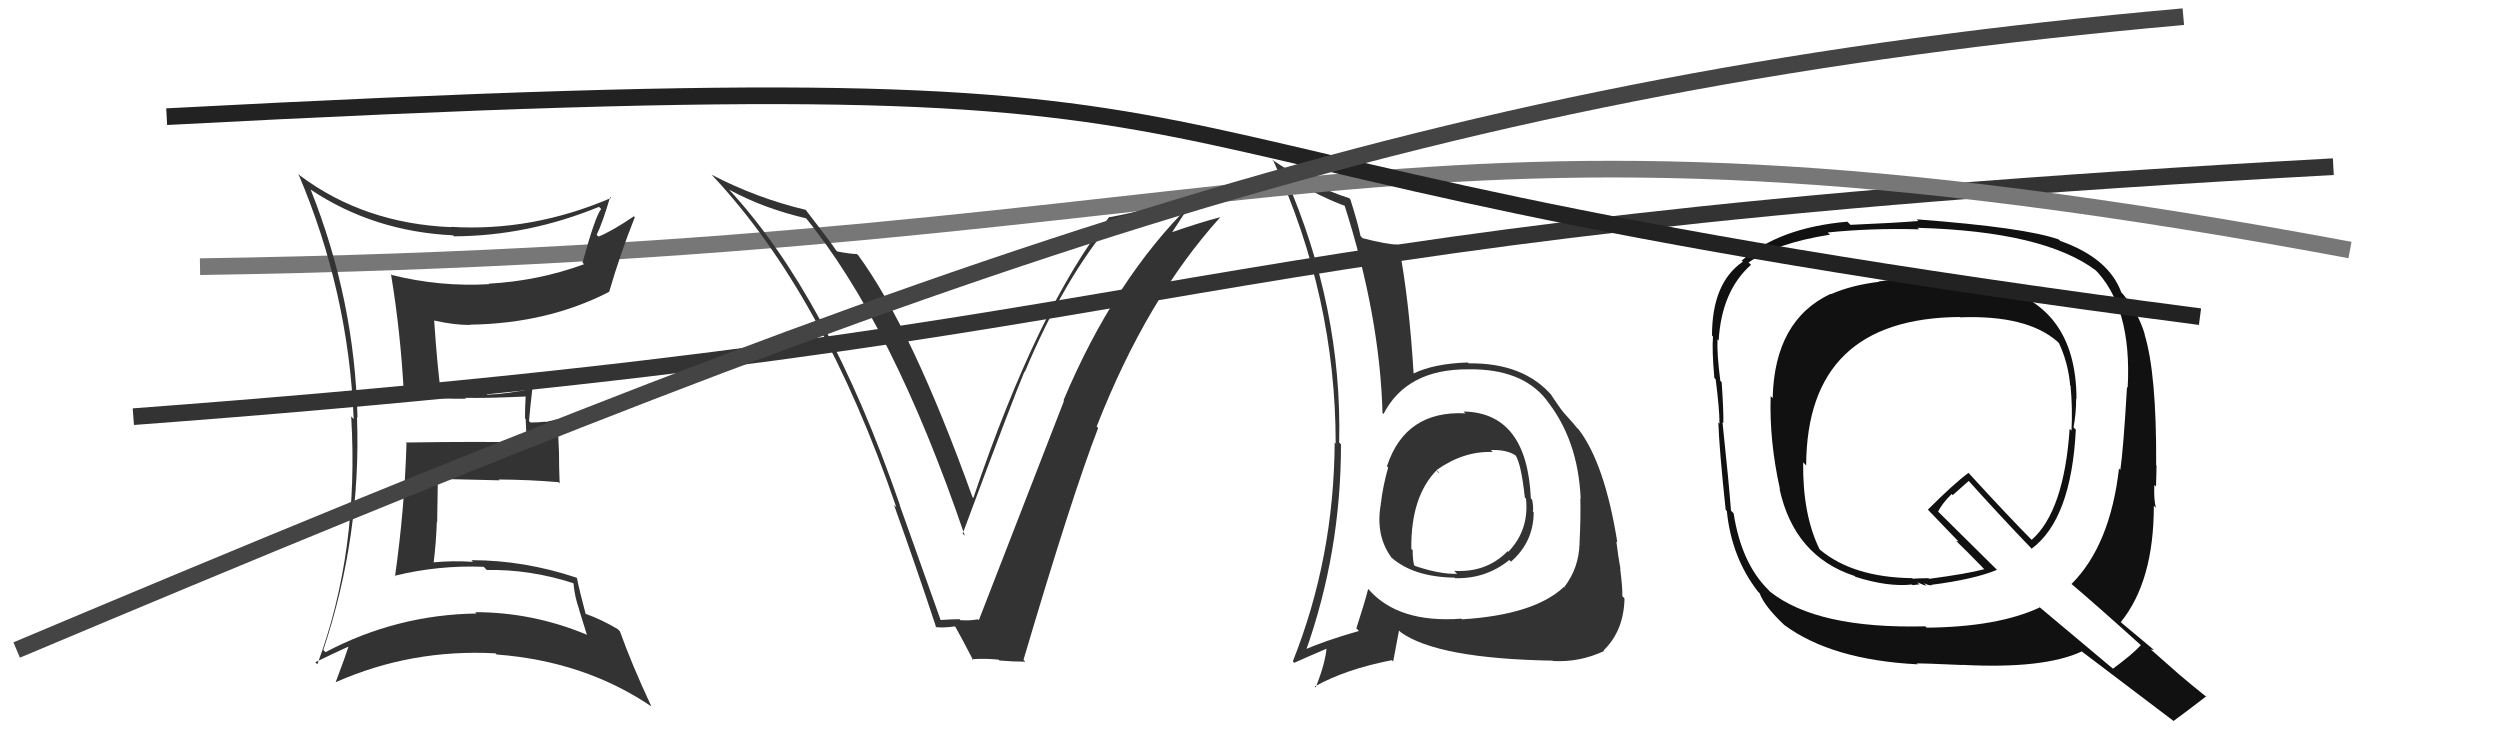
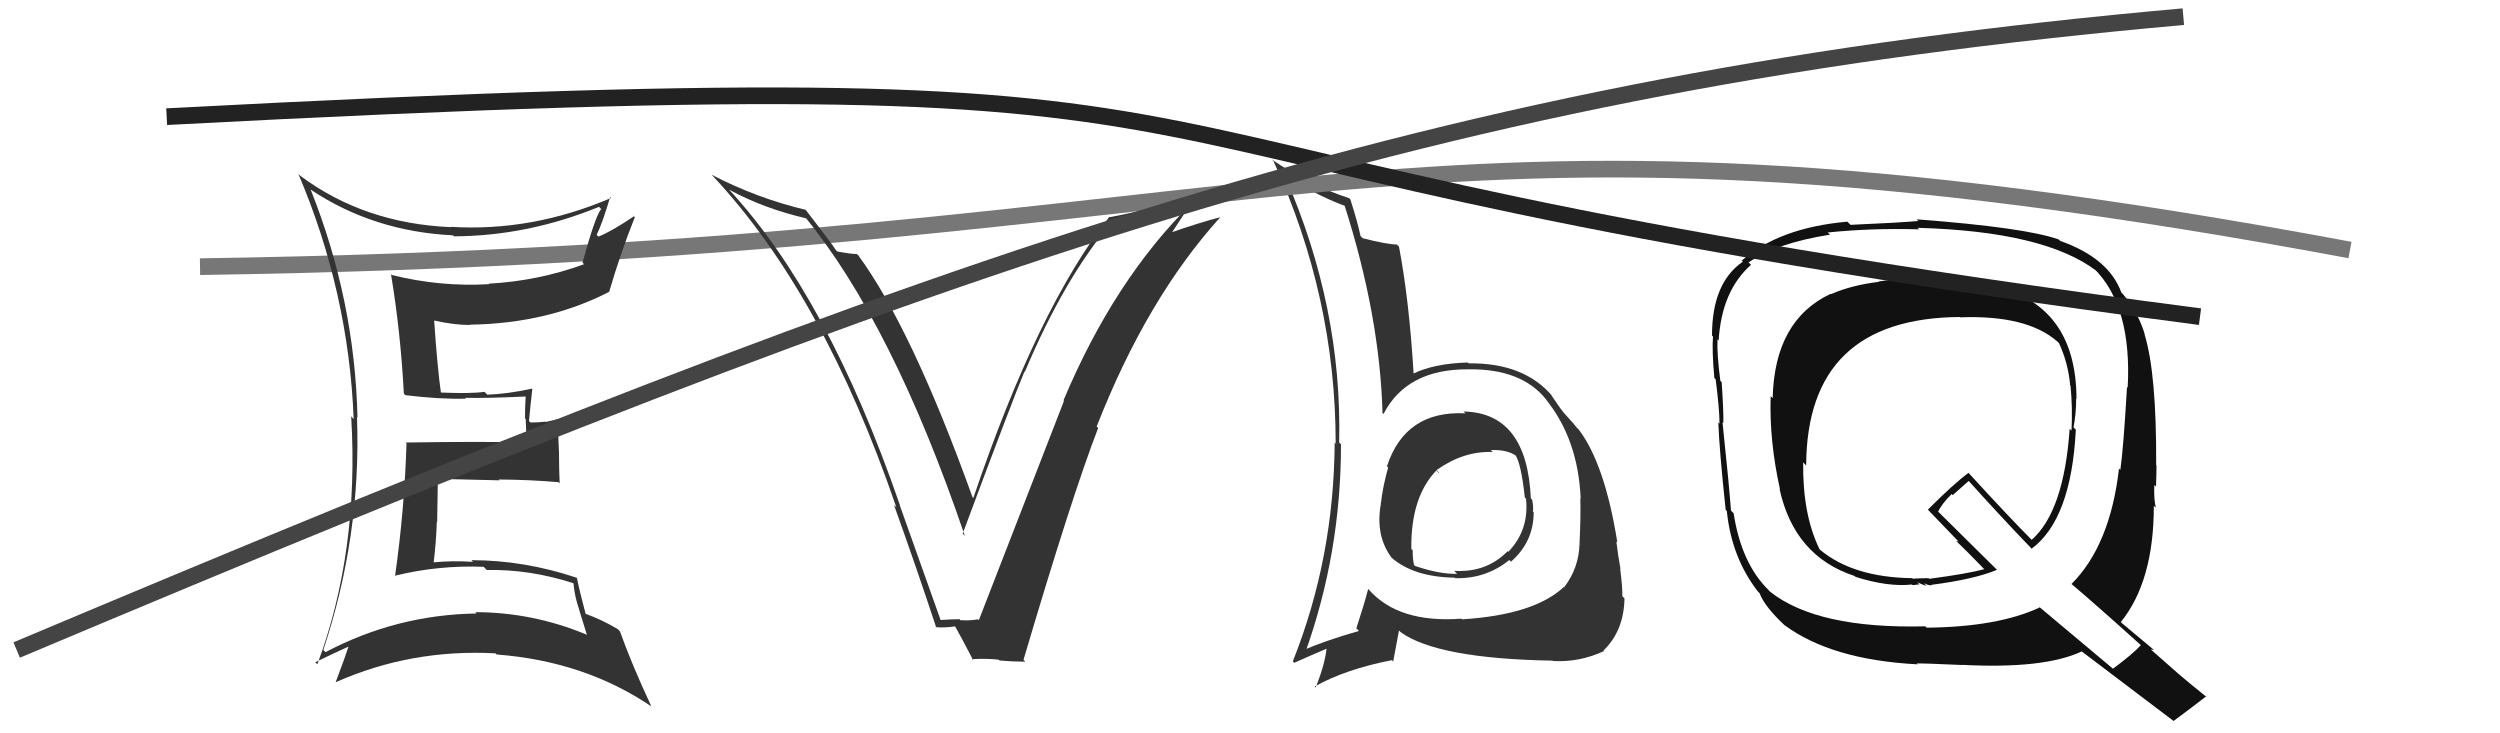
<svg xmlns="http://www.w3.org/2000/svg" width="150" height="44" viewBox="0,0,150,44">
  <path fill="#333" d="M87.96 24.83L87.82 24.69L87.93 24.80Q84.32 24.62 83.22 27.97L83.15 27.91L83.29 28.05Q82.97 29.17 82.85 30.23L82.75 30.13L82.85 30.24Q82.51 32.14 83.50 33.47L83.50 33.47L83.47 33.44Q84.80 34.62 87.28 34.66L87.26 34.64L87.31 34.69Q89.15 34.74 90.56 33.60L90.62 33.66L90.66 33.70Q92.02 32.51 92.02 30.73L91.88 30.59L91.98 30.68Q92.01 30.37 91.93 29.99L91.97 30.03L91.85 29.90Q91.62 24.76 87.81 24.69ZM87.72 37.16L87.75 37.18L87.68 37.12Q83.93 37.40 82.14 35.39L82.19 35.43L82.09 35.34Q81.83 36.33 81.38 37.70L81.53 37.85L81.53 37.86Q79.43 38.46 78.17 39.03L78.22 39.08L78.31 39.17Q80.46 33.17 80.46 26.66L80.36 26.56L80.35 26.55Q80.54 18.44 77.11 10.60L76.96 10.44L77.09 10.58Q79.41 11.91 80.75 12.37L80.62 12.24L80.66 12.28Q82.79 18.95 82.95 24.77L82.90 24.72L83.01 24.84Q84.41 22.12 88.14 22.16L88.18 22.20L88.14 22.16Q91.30 22.12 92.78 23.98L92.91 24.11L92.75 23.96Q94.69 26.35 94.84 29.93L94.80 29.88L94.82 29.90Q94.85 31.04 94.77 32.63L94.89 32.75L94.77 32.64Q94.73 34.08 93.86 35.22L93.98 35.34L93.84 35.21Q92.06 36.89 87.72 37.16ZM93.26 39.73L93.16 39.62L93.19 39.66Q94.77 39.75 96.25 39.06L96.29 39.11L96.21 39.03Q97.43 37.85 97.47 35.91L97.42 35.85L97.34 35.77Q97.36 35.30 97.21 34.12L97.27 34.19L97.23 34.14Q97.09 33.40 96.98 32.48L96.94 32.45L97.04 32.54Q96.29 27.84 94.73 25.78L94.70 25.75L94.57 25.62Q94.56 25.57 93.76 24.69L93.83 24.77L93.81 24.74Q93.61 24.51 93.08 23.71L93.08 23.71L93.17 23.80Q91.47 21.76 88.12 21.80L88.14 21.82L88.07 21.75Q86.04 21.81 84.79 22.42L84.77 22.41L84.82 22.46Q84.55 18.00 83.94 14.80L83.95 14.81L83.81 14.67Q83.24 14.67 81.75 14.29L81.73 14.26L81.63 14.16Q81.48 13.40 81.02 11.96L81.14 12.08L80.95 11.89Q78.55 11.12 76.30 9.56L76.37 9.63L76.41 9.67Q80.14 17.81 80.14 26.60L80.24 26.71L80.08 26.55Q80.04 33.48 77.57 39.68L77.59 39.70L77.65 39.77Q78.36 39.45 79.69 38.88L79.78 38.96L79.60 38.78Q79.55 39.72 78.94 41.25L78.82 41.12L78.88 41.19Q80.74 40.15 83.51 39.61L83.59 39.69L83.94 37.83L84.04 37.93Q86.24 39.52 93.17 39.64ZM89.43 26.98L89.37 26.93L89.45 27.00Q90.43 26.97 90.97 27.35L90.96 27.34L90.93 27.31Q91.27 27.83 91.49 29.85L91.59 29.95L91.56 29.92Q91.76 31.79 90.50 33.11L90.57 33.17L90.46 33.07Q89.19 34.37 87.25 34.25L87.33 34.33L87.43 34.43Q86.39 34.46 84.91 33.96L84.89 33.95L84.84 33.89Q84.76 33.55 84.76 33.01L84.69 32.95L84.68 32.93Q84.64 29.81 86.20 28.21L86.36 28.37L86.32 28.37L86.17 28.22Q87.81 27.05 89.56 27.12Z" />
-   <path d="M8 25 C75 20,67 14,140 10" stroke="#333" fill="none" />
  <path fill="#111" d="M115.70 16.67L115.76 16.73L115.66 16.64Q113.67 16.73 112.71 16.89L112.84 17.01L112.74 16.91Q111.08 17.11 109.86 17.65L109.88 17.67L109.84 17.63Q106.47 19.21 106.36 23.89L106.24 23.77L106.24 23.78Q106.15 26.43 106.80 29.36L106.94 29.50L106.77 29.33Q107.66 33.38 111.28 34.56L111.45 34.73L111.33 34.61Q113.28 35.23 114.72 35.07L114.76 35.11L115.17 35.06L115.03 34.93Q115.40 35.11 115.59 35.14L115.50 35.05L115.44 34.99Q115.75 35.15 115.91 35.11L115.82 35.03L115.88 35.09Q118.45 34.76 119.82 34.19L119.82 34.19L116.20 30.61L116.29 30.70Q116.49 30.25 117.10 29.64L117.16 29.71L118.13 28.85L118.00 28.72Q119.88 30.82 121.86 32.88L121.89 32.92L121.90 32.92Q124.28 31.15 124.55 25.78L124.41 25.64L124.41 25.65Q124.57 24.82 124.57 23.91L124.58 23.91L124.59 23.93Q124.57 18.23 119.50 17.13L119.51 17.13L119.45 17.07Q118.30 16.92 115.79 16.76ZM128.41 38.67L128.36 38.62L128.45 38.71Q127.96 39.25 126.78 40.12L126.74 40.09L122.29 36.36L122.38 36.45Q119.86 37.62 115.60 37.66L115.50 37.56L115.51 37.58Q109.01 37.74 106.19 35.49L106.15 35.44L106.09 35.38Q104.48 33.78 104.02 30.81L104.01 30.79L103.86 30.64Q103.73 28.92 103.35 25.34L103.40 25.38L103.40 25.39Q103.42 24.68 103.30 22.93L103.25 22.88L103.22 22.85Q103.01 21.23 103.05 20.36L103.21 20.52L103.12 20.42Q103.30 17.45 105.06 15.89L104.95 15.78L104.91 15.75Q106.60 14.58 109.80 14.08L109.65 13.94L109.66 13.95Q112.25 13.68 115.15 13.76L115.04 13.66L115.06 13.67Q122.65 13.88 125.77 16.24L125.71 16.17L125.62 16.09Q127.93 18.36 127.66 23.27L127.70 23.31L127.62 23.22Q127.41 26.87 127.22 28.20L127.31 28.29L127.14 28.11Q126.61 32.72 124.29 35.04L124.25 35.00L124.22 34.98Q125.68 36.21 128.43 38.69ZM123.57 14.42L123.68 14.52L123.53 14.37Q121.51 13.65 115.00 13.16L115.18 13.34L115.11 13.26Q113.81 13.37 111.03 13.49L110.91 13.37L110.84 13.30Q106.75 13.66 104.50 15.64L104.41 15.55L104.57 15.70Q102.72 16.97 102.72 20.13L102.83 20.25L102.78 20.19Q102.71 20.97 102.86 22.68L103.02 22.84L102.94 22.76Q103.17 24.55 103.17 25.42L103.06 25.31L103.10 25.35Q103.16 27.02 103.54 30.59L103.65 30.70L103.61 30.66Q103.89 33.46 105.49 35.51L105.55 35.57L105.58 35.60Q105.87 36.39 107.09 37.53L107.06 37.49L107.06 37.50Q109.88 39.59 115.05 39.86L115.12 39.92L115.00 39.81Q115.33 39.79 117.72 39.90L117.77 39.94L117.71 39.89Q122.62 40.15 124.90 39.09L124.84 39.03L124.87 39.06Q125.67 39.67 130.39 43.24L130.53 43.38L130.41 43.26Q131.07 42.78 132.36 41.79L132.33 41.75L132.43 41.85Q131.47 41.08 130.67 40.40L130.64 40.37L129.04 38.96L129.23 39.00L129.23 38.99Q128.50 38.38 127.28 37.36L127.32 37.40L127.25 37.32Q129.23 34.88 129.23 30.35L129.33 30.45L129.35 30.47Q129.22 29.93 129.26 29.09L129.24 29.08L129.36 29.19Q129.39 28.35 129.39 27.93L129.42 27.96L129.37 27.91Q129.40 22.41 128.67 20.05L128.55 19.93L128.69 20.07Q128.30 18.77 127.42 17.70L127.36 17.63L127.28 17.55Q126.53 15.48 123.60 14.45ZM117.58 19.01L117.56 18.99L117.61 19.04Q121.61 18.89 123.44 20.49L123.57 20.62L123.54 20.59Q124.10 21.80 124.21 23.13L124.19 23.11L124.23 23.14Q124.36 24.46 124.29 25.83L124.21 25.76L124.18 25.72Q123.84 30.68 121.90 32.39L121.80 32.29L122.00 32.49Q120.60 31.09 118.09 28.35L118.13 28.39L118.11 28.37Q117.23 29.02 115.67 30.58L115.67 30.57L115.76 30.67Q116.38 31.32 117.52 32.50L117.50 32.49L117.36 32.45L117.30 32.39Q117.93 32.99 118.96 34.05L118.96 34.06L119.06 34.15Q118.07 34.42 115.75 34.73L115.71 34.69L115.19 34.70L114.79 34.72L114.73 34.70L114.72 34.69Q111.20 34.64 109.22 33.00L109.21 32.99L109.17 32.95Q108.15 30.86 108.19 27.74L108.36 27.92L108.37 27.92Q108.41 19.09 117.59 19.02Z" />
  <path d="M12 16 C79 15,82 4,141 15" stroke="#777" fill="none" />
  <path fill="#333" d="M56.49 37.26L56.44 37.21L53.98 30.30L54.00 30.32Q49.66 17.75 43.72 11.35L43.73 11.36L43.75 11.38Q45.82 12.51 48.41 13.11L48.26 12.97L48.22 12.92Q53.55 19.39 57.89 32.15L57.79 32.05L57.76 32.02Q60.79 23.89 61.47 22.29L61.54 22.36L61.49 22.31Q63.86 16.69 66.68 13.37L66.73 13.42L66.77 13.46Q68.86 13.12 71.49 12.24L71.44 12.20L71.47 12.23Q66.85 16.79 63.81 24.02L63.76 23.98L63.84 24.05Q62.42 27.70 58.73 37.21L58.63 37.12L58.67 37.16Q58.19 37.25 57.62 37.21L57.63 37.22L57.57 37.15Q57.00 37.16 56.43 37.20ZM61.49 39.67L61.43 39.61L61.41 39.59Q64.33 29.71 65.89 25.68L65.80 25.59L65.80 25.59Q68.81 17.90 73.22 13.03L73.31 13.11L73.23 13.03Q72.10 13.31 70.00 14.04L70.16 14.19L71.14 12.69L71.16 12.71Q71.82 12.12 72.42 11.47L72.44 11.49L72.43 11.47Q69.61 12.46 66.60 13.03L66.63 13.06L66.57 13.00Q62.28 18.42 58.40 29.88L58.32 29.80L58.35 29.83Q54.71 19.71 51.51 15.34L51.53 15.35L51.41 15.24Q51.11 15.25 50.24 15.09L50.23 15.08L50.17 15.03Q49.94 14.65 48.34 12.59L48.33 12.58L48.34 12.59Q45.40 11.89 42.69 10.48L42.75 10.54L42.77 10.56Q49.40 17.64 53.78 30.44L53.66 30.32L53.64 30.30Q55.00 34.09 56.18 37.67L56.02 37.52L56.13 37.62Q56.51 37.69 57.34 37.58L57.24 37.48L57.26 37.50Q57.71 38.29 58.40 39.63L58.31 39.54L58.32 39.55Q59.19 39.50 59.91 39.58L59.86 39.53L59.97 39.63Q60.76 39.70 61.52 39.70Z" />
  <path fill="#333" d="M18.56 11.28L18.50 11.22L18.66 11.39Q22.42 13.89 27.18 14.12L27.18 14.12L27.24 14.18Q31.67 14.16 35.94 12.41L36.05 12.52L36.07 12.54Q35.71 12.98 34.95 15.76L34.98 15.79L35.05 15.85Q32.29 16.86 29.32 17.02L29.37 17.07L29.35 17.05Q26.40 17.22 23.51 16.50L23.44 16.43L23.46 16.45Q24.04 19.96 24.23 23.61L24.29 23.68L24.32 23.71Q26.36 23.96 27.96 23.92L27.93 23.89L27.91 23.87Q29.16 23.90 31.56 23.79L31.50 23.73L31.54 23.77Q31.50 24.42 31.50 25.10L31.54 25.14L31.60 26.53L31.62 26.55Q29.15 26.48 24.35 26.55L24.39 26.59L24.39 26.59Q24.27 30.59 23.70 34.58L23.67 34.56L23.67 34.55Q26.29 33.90 29.03 34.01L29.06 34.05L29.21 34.20Q31.80 34.15 34.39 34.99L34.51 35.11L34.41 35.01Q34.48 35.81 34.75 36.57L34.74 36.56L35.22 38.11L35.18 38.07Q31.94 36.73 28.51 36.73L28.55 36.77L28.59 36.81Q23.79 36.88 19.53 39.13L19.37 38.97L19.40 39.00Q21.68 32.15 21.42 25.03L21.46 25.07L21.45 25.06Q21.29 18.01 18.63 11.35ZM18.98 39.80L18.96 39.78L18.92 39.73Q20.25 39.09 21.01 38.75L20.91 38.65L20.95 38.68Q20.72 39.40 20.14 40.93L20.12 40.90L20.15 40.93Q24.66 38.93 29.72 39.20L29.73 39.20L29.80 39.27Q35.06 39.67 39.06 42.37L39.02 42.32L39.08 42.38Q37.89 39.83 37.20 37.89L37.13 37.81L37.07 37.75Q36.10 37.17 35.11 36.82L35.24 36.94L35.14 36.84Q34.78 35.50 34.62 34.70L34.65 34.72L34.59 34.66Q31.44 33.61 28.28 33.61L28.43 33.76L28.38 33.71Q27.16 33.63 26.02 33.74L26.04 33.76L26.02 33.75Q26.17 32.52 26.21 31.30L26.23 31.33L26.27 28.78L26.22 28.73Q28.18 28.78 29.97 28.82L29.86 28.71L29.91 28.77Q31.72 28.78 33.51 28.93L33.63 29.06L33.58 29.00Q33.54 28.09 33.54 27.14L33.54 27.14L33.45 25.15L32.75 25.32L32.73 25.30Q32.28 25.35 31.83 25.35L31.76 25.28L31.74 25.27Q31.79 24.63 31.94 23.33L31.96 23.35L31.92 23.32Q30.42 23.64 29.24 23.68L29.16 23.60L29.07 23.51Q28.24 23.63 26.41 23.55L26.47 23.61L26.46 23.60Q26.24 22.04 26.05 19.23L26.05 19.23L26.05 19.23Q27.23 19.50 28.22 19.50L28.14 19.42L28.21 19.48Q32.86 19.41 36.55 17.51L36.60 17.56L36.55 17.51Q37.21 15.24 38.09 13.03L37.90 12.85L38.03 12.98Q36.74 13.86 35.90 14.20L35.91 14.20L35.80 14.09Q36.15 13.38 36.61 11.82L36.65 11.86L36.66 11.88Q31.92 13.91 27.05 13.61L27.12 13.68L27.07 13.63Q21.86 13.41 18.02 10.55L17.91 10.44L17.90 10.43Q20.92 17.53 21.22 25.14L21.13 25.05L21.07 24.98Q21.56 33.09 19.04 39.86Z" />
  <path d="M10 7 C86 3,55 9,132 19" stroke="#222" fill="none" />
  <path d="M1 39 C58 15,86 5,131 1" stroke="#444" fill="none" />
</svg>